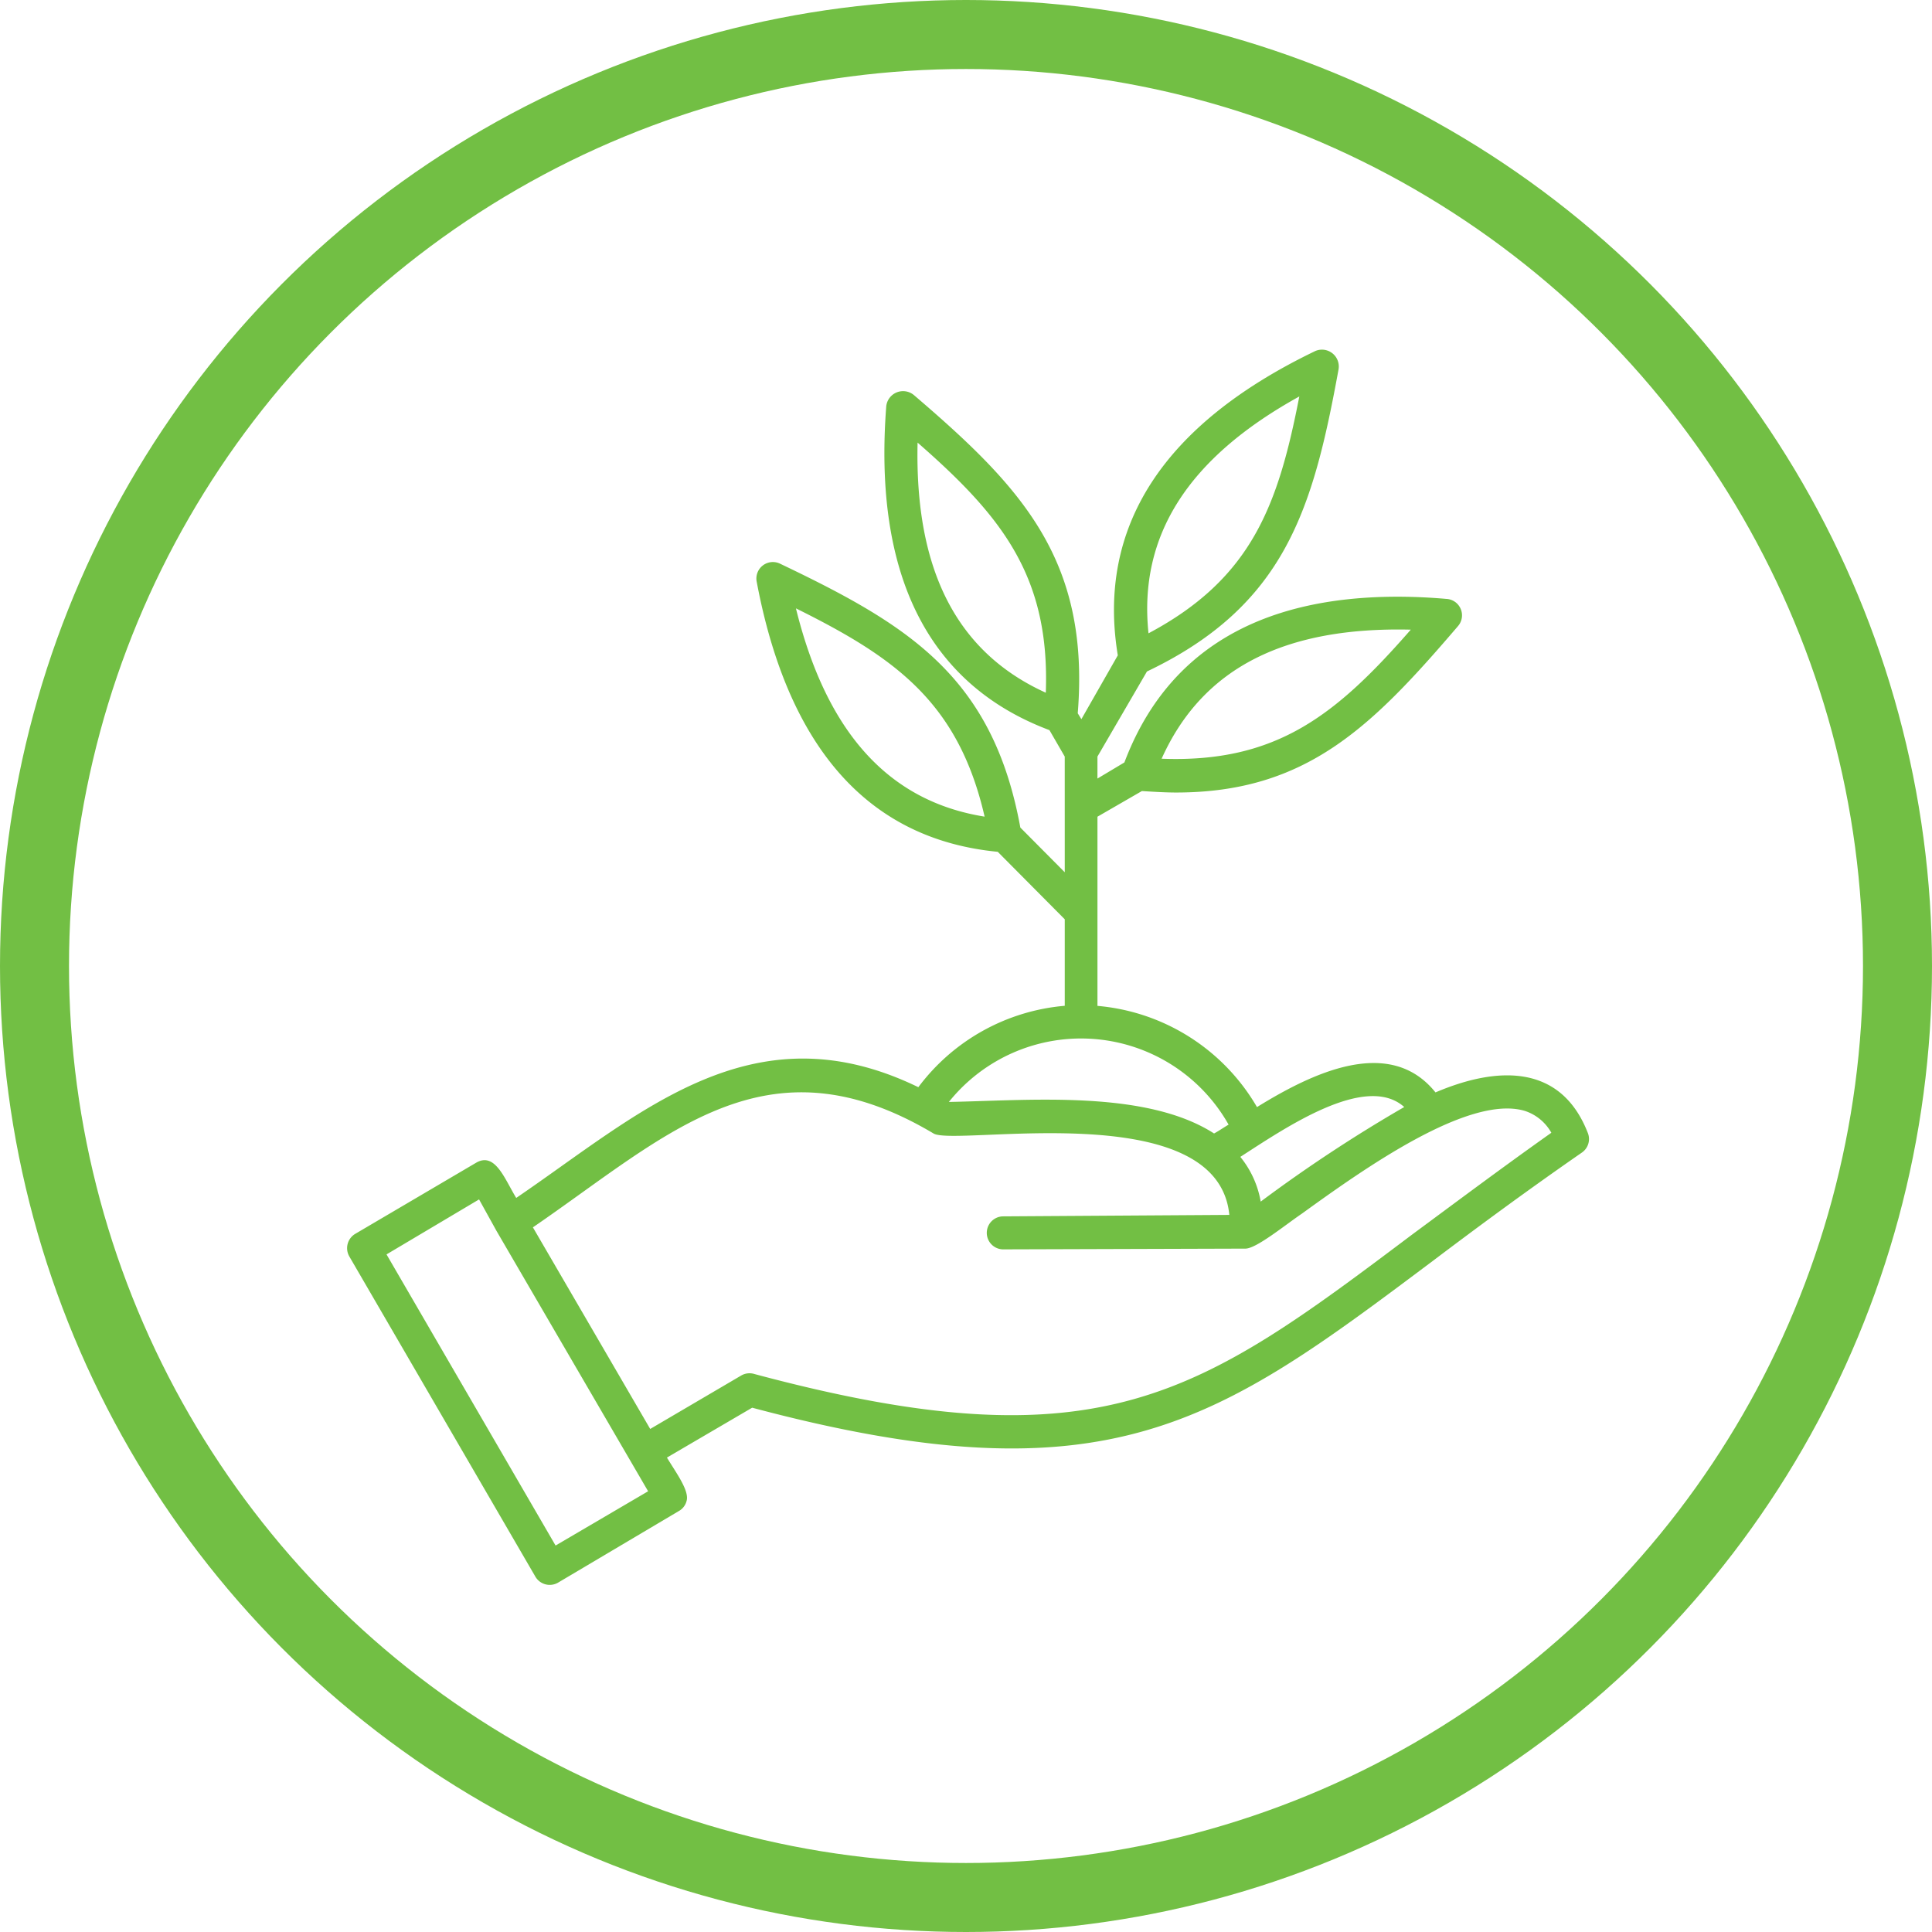
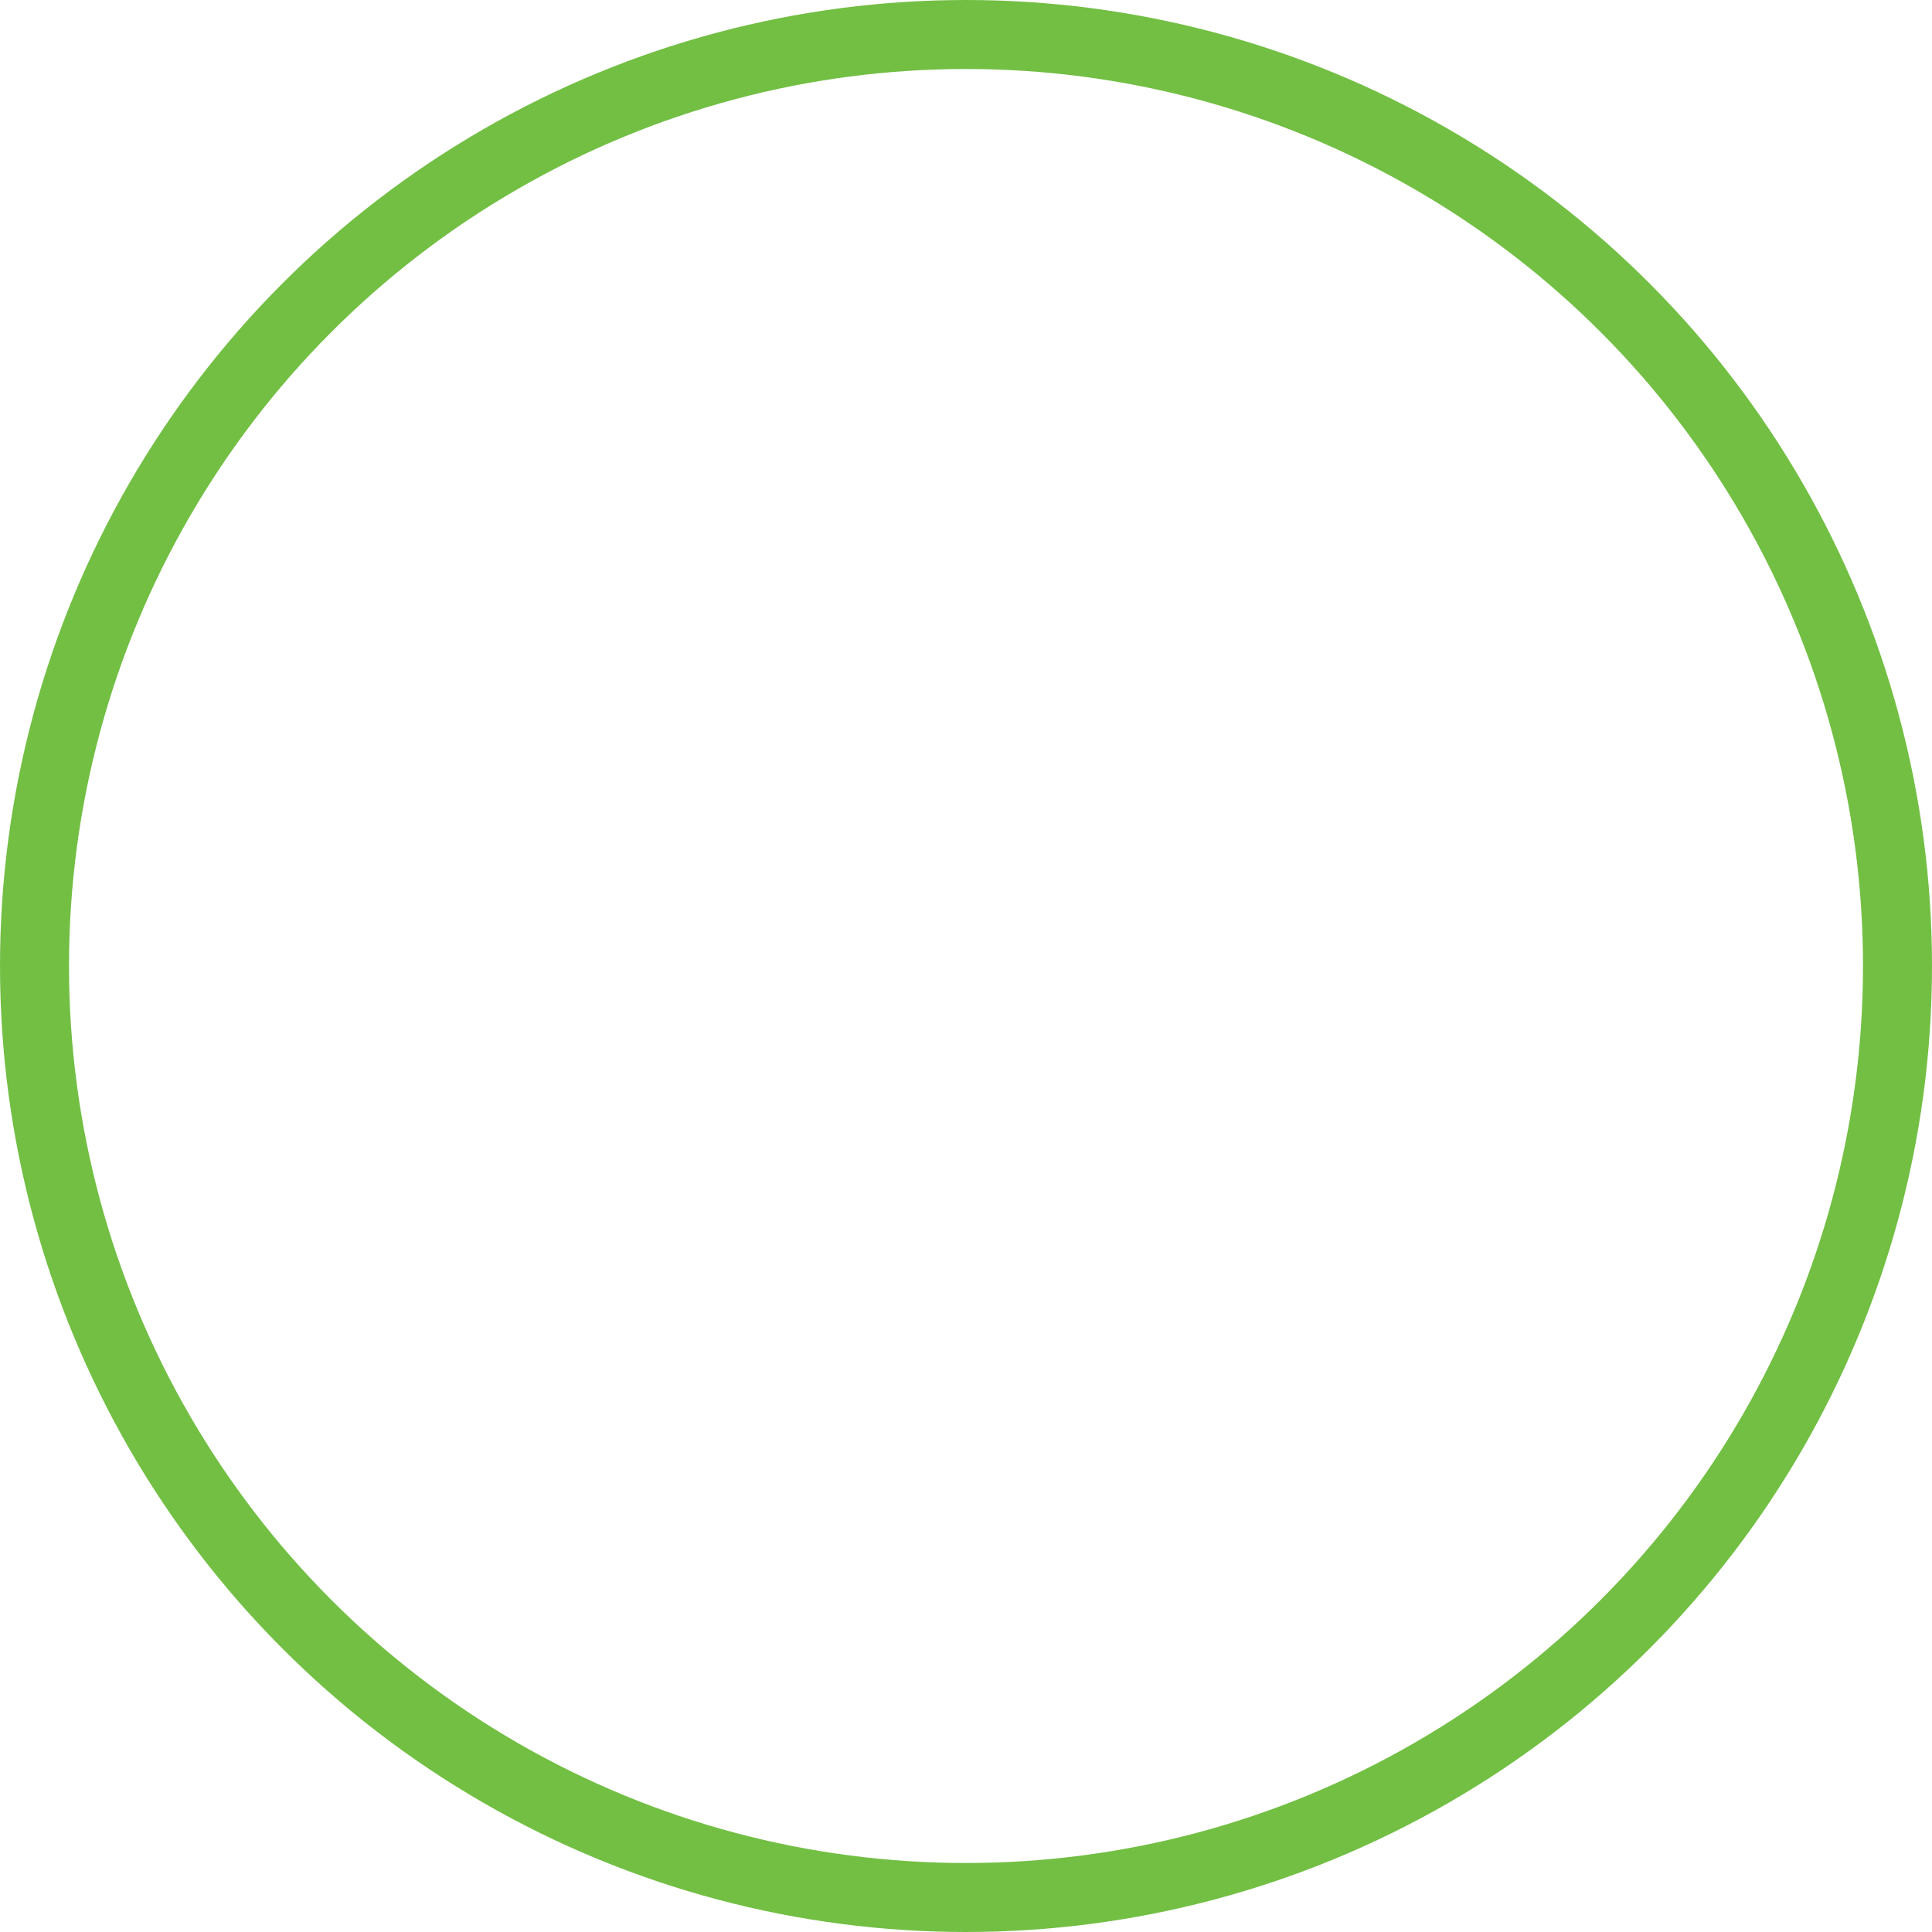
<svg xmlns="http://www.w3.org/2000/svg" width="112" height="112" viewBox="0 0 112 112">
  <defs>
    <clipPath id="clip-path">
-       <path id="Path_63552" data-name="Path 63552" d="M84.27,513.188h72.168v72.026H84.27Zm0,0" fill="#72bf44" />
-     </clipPath>
+       </clipPath>
  </defs>
  <g id="Group_5415" data-name="Group 5415" transform="translate(-982 -2345)">
    <g id="Group_5292" data-name="Group 5292" transform="translate(917.731 1851.812)" clip-path="url(#clip-path)">
-       <path id="Path_63551" data-name="Path 63551" d="M126.169,537.4l-.886-1.532c-7.01-2.635-10.219-8.968-9.46-18.788a.981.981,0,0,1,1.6-.638c6.208,5.314,10.22,9.522,9.5,18.449l.211.341,2.111-3.7c-1.223-7.439,2.619-13.389,11.445-17.64a.977.977,0,0,1,1.352,1.063c-1.478,8.076-3.083,13.687-11.107,17.513l-2.87,4.932v1.275l1.563-.935c2.406-6.377,7.727-9.607,15.836-9.607.888,0,1.858.042,2.83.127a.954.954,0,0,1,.675,1.574c-4.983,5.823-8.783,9.65-16.343,9.65-.633,0-1.308-.043-1.985-.085l-2.575,1.487v10.967a11.881,11.881,0,0,1,9.248,5.867c3.167-1.956,7.687-4.166,10.348-.851,3.589-1.529,7.263-1.657,8.826,2.338a.953.953,0,0,1-.337,1.148c-3.252,2.253-6.124,4.38-8.657,6.292-12.417,9.31-18.709,14.029-39.445,8.5l-4.941,2.891c.508.85,1.309,1.913,1.141,2.507a.936.936,0,0,1-.464.6L96.776,585.3a.964.964,0,0,1-1.308-.382L84.7,566.387a.965.965,0,0,1,.338-1.318l7.011-4.124c1.1-.638,1.647.935,2.322,2.041,7.179-4.889,13.682-11.1,23.311-6.419a11.852,11.852,0,0,1,8.488-4.719v-5.015l-3.885-3.912c-7.476-.723-12.162-5.995-13.979-15.686a.956.956,0,0,1,1.352-1.02c7.391,3.529,12.332,6.5,13.937,15.3l2.575,2.592Zm9.5,21.339a9.821,9.821,0,0,0-16.217-1.317c4.645-.085,11.4-.723,15.373,1.827C135.081,559.117,135.376,558.905,135.671,558.735Zm-33.531,17.64,5.279-3.1a.957.957,0,0,1,.759-.086c20.145,5.4,25.8,1.192,38.178-8.118,2.364-1.744,5.025-3.742,8.024-5.867a2.728,2.728,0,0,0-1.563-1.275c-3.252-.935-9.291,3.358-12.881,5.952-1.056.721-2.661,2.04-3.294,2.04l-14.064.043a.957.957,0,0,1,0-1.913l13.134-.085c-.675-6.972-15.878-3.954-17.145-4.719-9.713-5.781-15.415.085-23.227,5.441ZM93.229,564.9l-1.012-1.828-5.365,3.188,9.8,16.877,5.365-3.146Zm43.119-4.293a5.61,5.61,0,0,1,1.181,2.592,85.427,85.427,0,0,1,8.321-5.483C143.611,555.717,138.923,558.948,136.348,560.606Zm3.42-44.083c-6.461,3.57-9.334,8.077-8.743,13.731C137.023,527.066,138.543,522.815,139.768,516.523Zm-7.982,21c6.673.255,10.135-2.551,14.444-7.481C139.05,529.872,134.193,532.167,131.786,537.523Zm-21.2-8.714c1.774,7.183,5.363,11.179,10.938,12.072C120,534.25,116.329,531.656,110.586,528.809Zm7.052-9.607c-.169,7.4,2.281,12.157,7.433,14.495C125.325,526.9,122.453,523.411,117.639,519.2Zm0,0" transform="translate(-0.176 -0.353)" fill="#72bf44" fill-rule="evenodd" />
-     </g>
+       </g>
    <g id="Ellipse_267" data-name="Ellipse 267" transform="translate(982 2345)" fill="none" stroke="#72bf44" stroke-width="4">
      <circle cx="56" cy="56" r="56" stroke="none" />
      <circle cx="56" cy="56" r="54" fill="none" />
    </g>
  </g>
</svg>